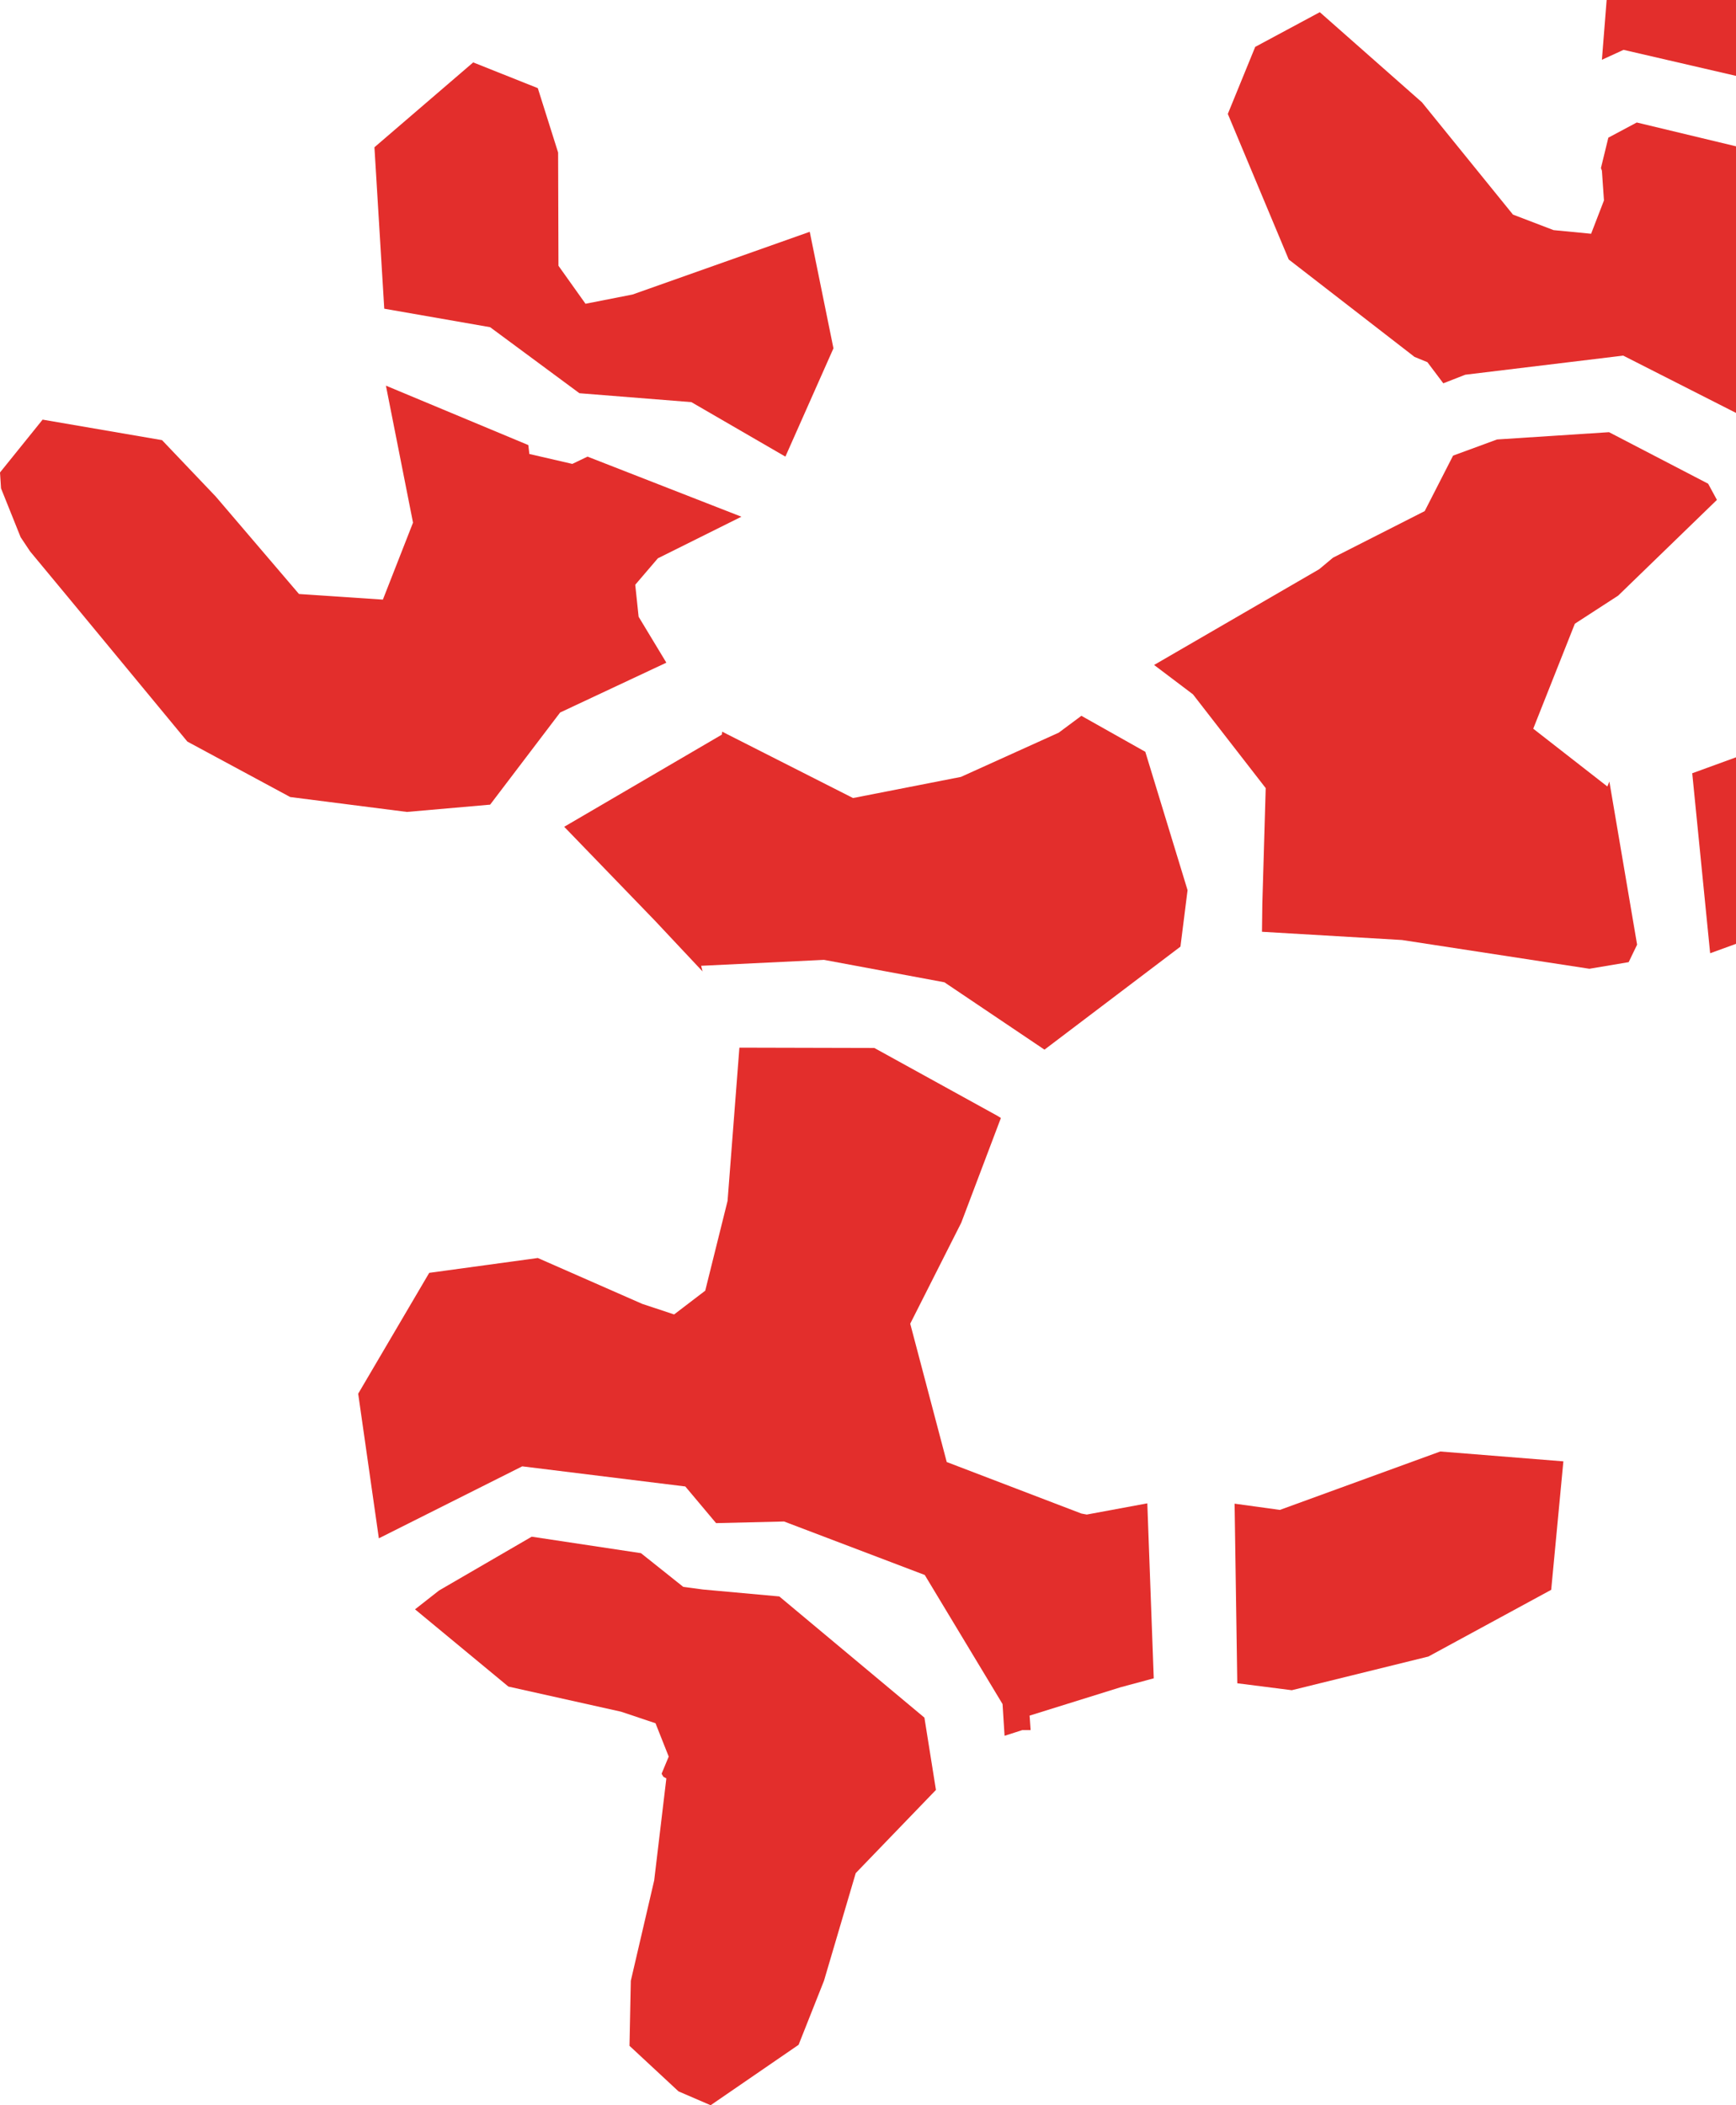
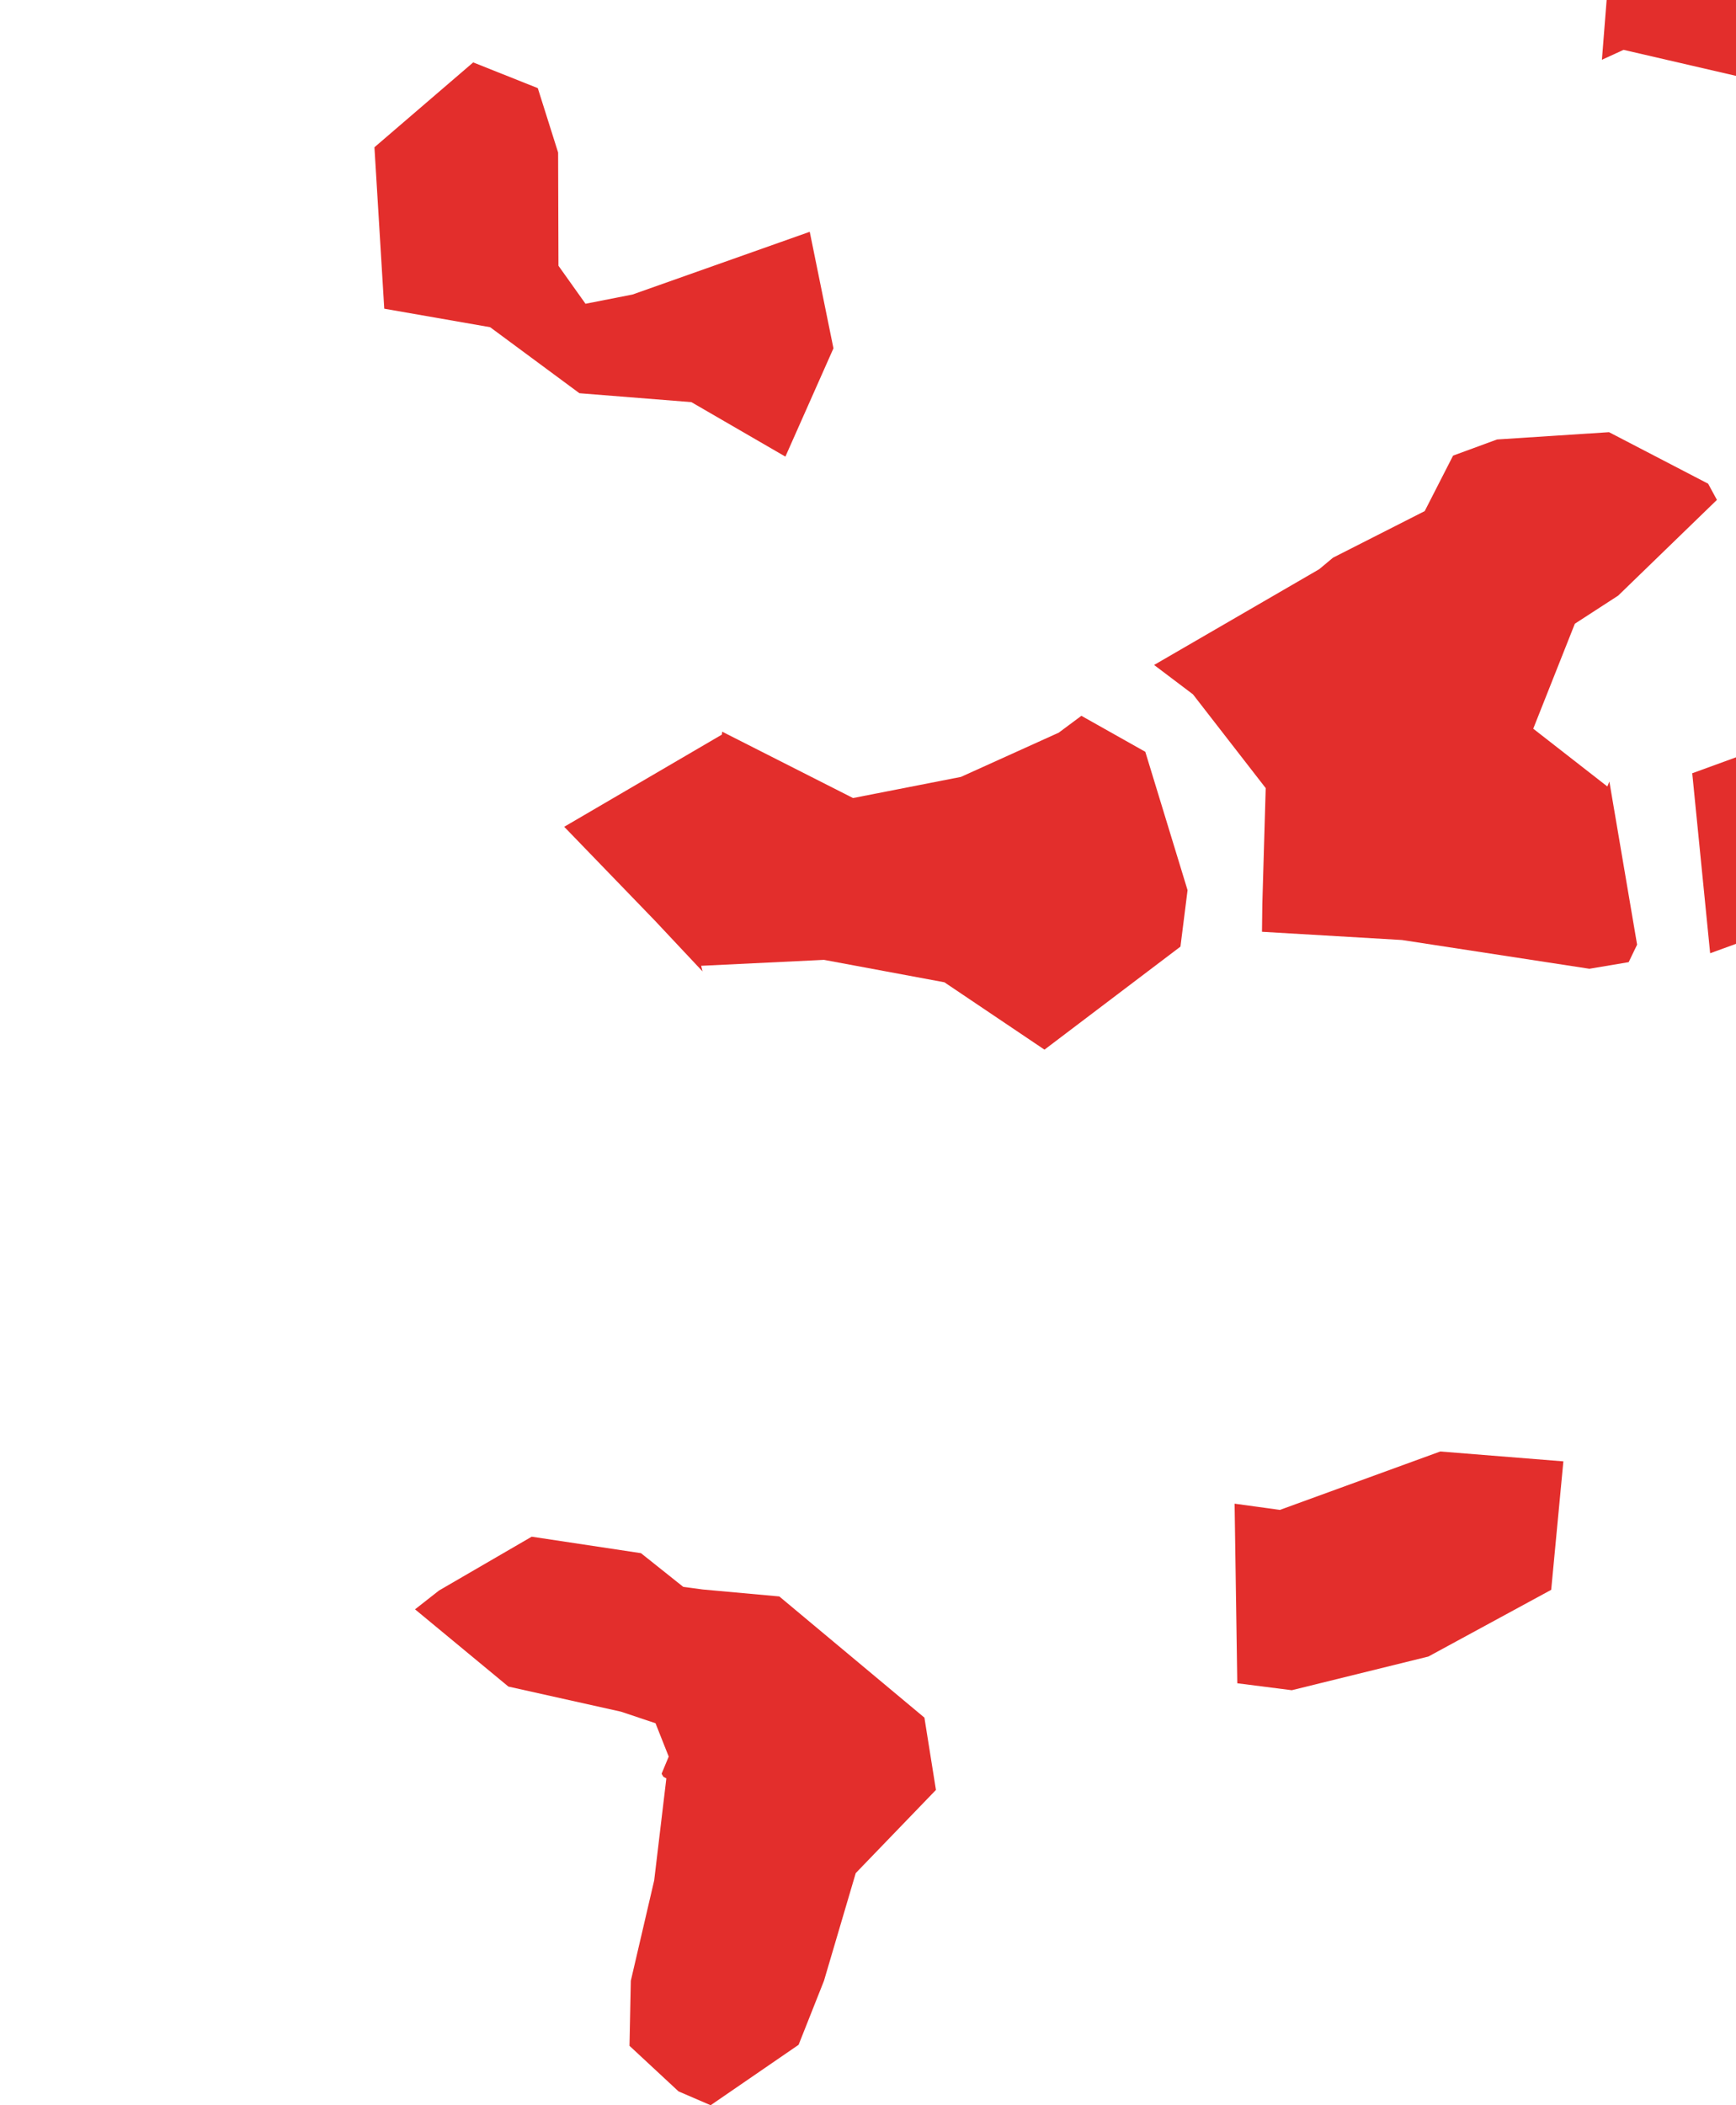
<svg xmlns="http://www.w3.org/2000/svg" viewBox="0 0 734 890" fill="none">
  <g clip-path="url(#clip0_8_345)">
    <path d="M244.987 166.24L207.234 138.325L162.467 130.506L158.316 62.258L200.074 26.382L227.387 37.26L235.979 64.486L236.125 112.355L247.56 128.419L267.443 124.509L342.367 97.992L352.392 147.258L332.073 193.04L292.328 170.008L244.987 166.24Z" fill="#E32E2C" />
-     <path d="M0 199.746L18.015 177.402L68.511 186.072L91.237 209.935L126.416 251.119L161.886 253.489L174.629 220.955L163.172 163.039L223.381 188.158L223.817 191.926L241.977 196.12L248.411 193.04L313.477 218.443L278.153 236.027L268.585 247.209L270.017 260.741L281.743 280.148L236.83 301.216L207.234 340.171L172.035 343.25L122.701 336.95L79.22 313.512L29.036 252.78L12.723 233.11L8.717 227.093L0.436 206.451L0 199.746Z" fill="#E32E2C" />
    <path d="M752.83 34.89V36.43L686.457 21.075L677.304 25.268L680.314 -12.715L726.783 -43L757.396 1.101L752.83 34.89Z" fill="#E32E2C" />
    <path d="M734.234 320.075L785 342.966L761.111 389.174L723.068 402.989L715.493 326.902L734.234 320.075Z" fill="#E32E2C" />
-     <path d="M619.524 158.42L610.247 162.046L603.522 153.113L598.084 150.885L544.89 109.701L519.134 48.159L530.715 19.819L558.028 5.152L601.218 43.257L639.697 90.72L656.861 97.283L672.739 98.823L678.176 84.724L677.305 72.164L676.89 71.05L680.023 58.206L692.04 51.785L737.368 62.663L761.257 71.88L755.529 128.966L744.819 180.055L686.312 150.338L619.524 158.42Z" fill="#E32E2C" />
    <path d="M487.961 281.12L557.758 240.646L563.611 235.764L602.38 216.073L614.377 192.615L632.973 185.788L680.314 182.709L722.217 204.486L725.932 211.333L684.174 251.807L665.869 263.678L648.269 308.063L679.608 332.493L680.459 330.407L692.186 399.363L688.616 406.757L672.012 409.553L592.792 397.398L533.579 393.914L533.724 382.185L535.156 333.182L504.398 293.538L487.961 281.12Z" fill="#E32E2C" />
    <path d="M441.616 443.747L399.297 415.265L348.386 405.785L296.458 408.297L297.039 410.667L276.866 389.174L238.553 349.53L305.196 310.574L305.341 309.319L360.673 337.375L406.291 328.442L447.634 309.744L457.223 302.613L484.246 317.827L502.115 376.33L499.106 400.194L441.616 443.747Z" fill="#E32E2C" />
    <path d="M541.155 638.321L608.96 613.627L661.012 617.8L655.865 672.11L603.937 700.309L546.177 714.55L523.14 711.612L521.998 635.687L541.155 638.321Z" fill="#E32E2C" />
-     <path d="M181.478 538.107L227.387 531.827L271.573 551.234L285.022 555.69L298.181 545.643L307.624 507.68L312.626 442.897L369.68 443.038L421.608 471.662L423.186 472.635L406.437 516.897L384.852 559.6L400.293 618.083L457.223 639.86L459.506 640.286L485.096 635.545L487.815 709.526L473.806 713.294L435.327 725.286L435.763 731.424H432.193L424.742 733.815L423.891 720.404L390.995 665.83L331.513 643.223L302.768 643.912L289.754 628.415L220.808 619.907L160.184 650.333L151.446 589.196L181.478 538.107Z" fill="#E32E2C" />
    <path d="M271.013 656.613L288.883 670.854L297.185 671.968L329.499 674.906L390.85 726.137L395.727 756.706L361.814 791.873L348.386 837.391L337.656 864.455L300.464 890L286.89 884.146L266.157 864.881L266.717 837.391L276.596 794.952L281.743 751.824L280.456 751.115L279.73 749.859L282.739 742.606L277.156 728.507L262.566 723.625L214.955 713.01L175.48 680.355L185.629 672.394L224.813 649.645L271.013 656.613Z" fill="#E32E2C" />
  </g>
  <defs>
    <clipPath id="clip0_8_345">
      <rect width="785" height="933" fill="white" transform="translate(0 -43)" />
    </clipPath>
  </defs>
</svg>